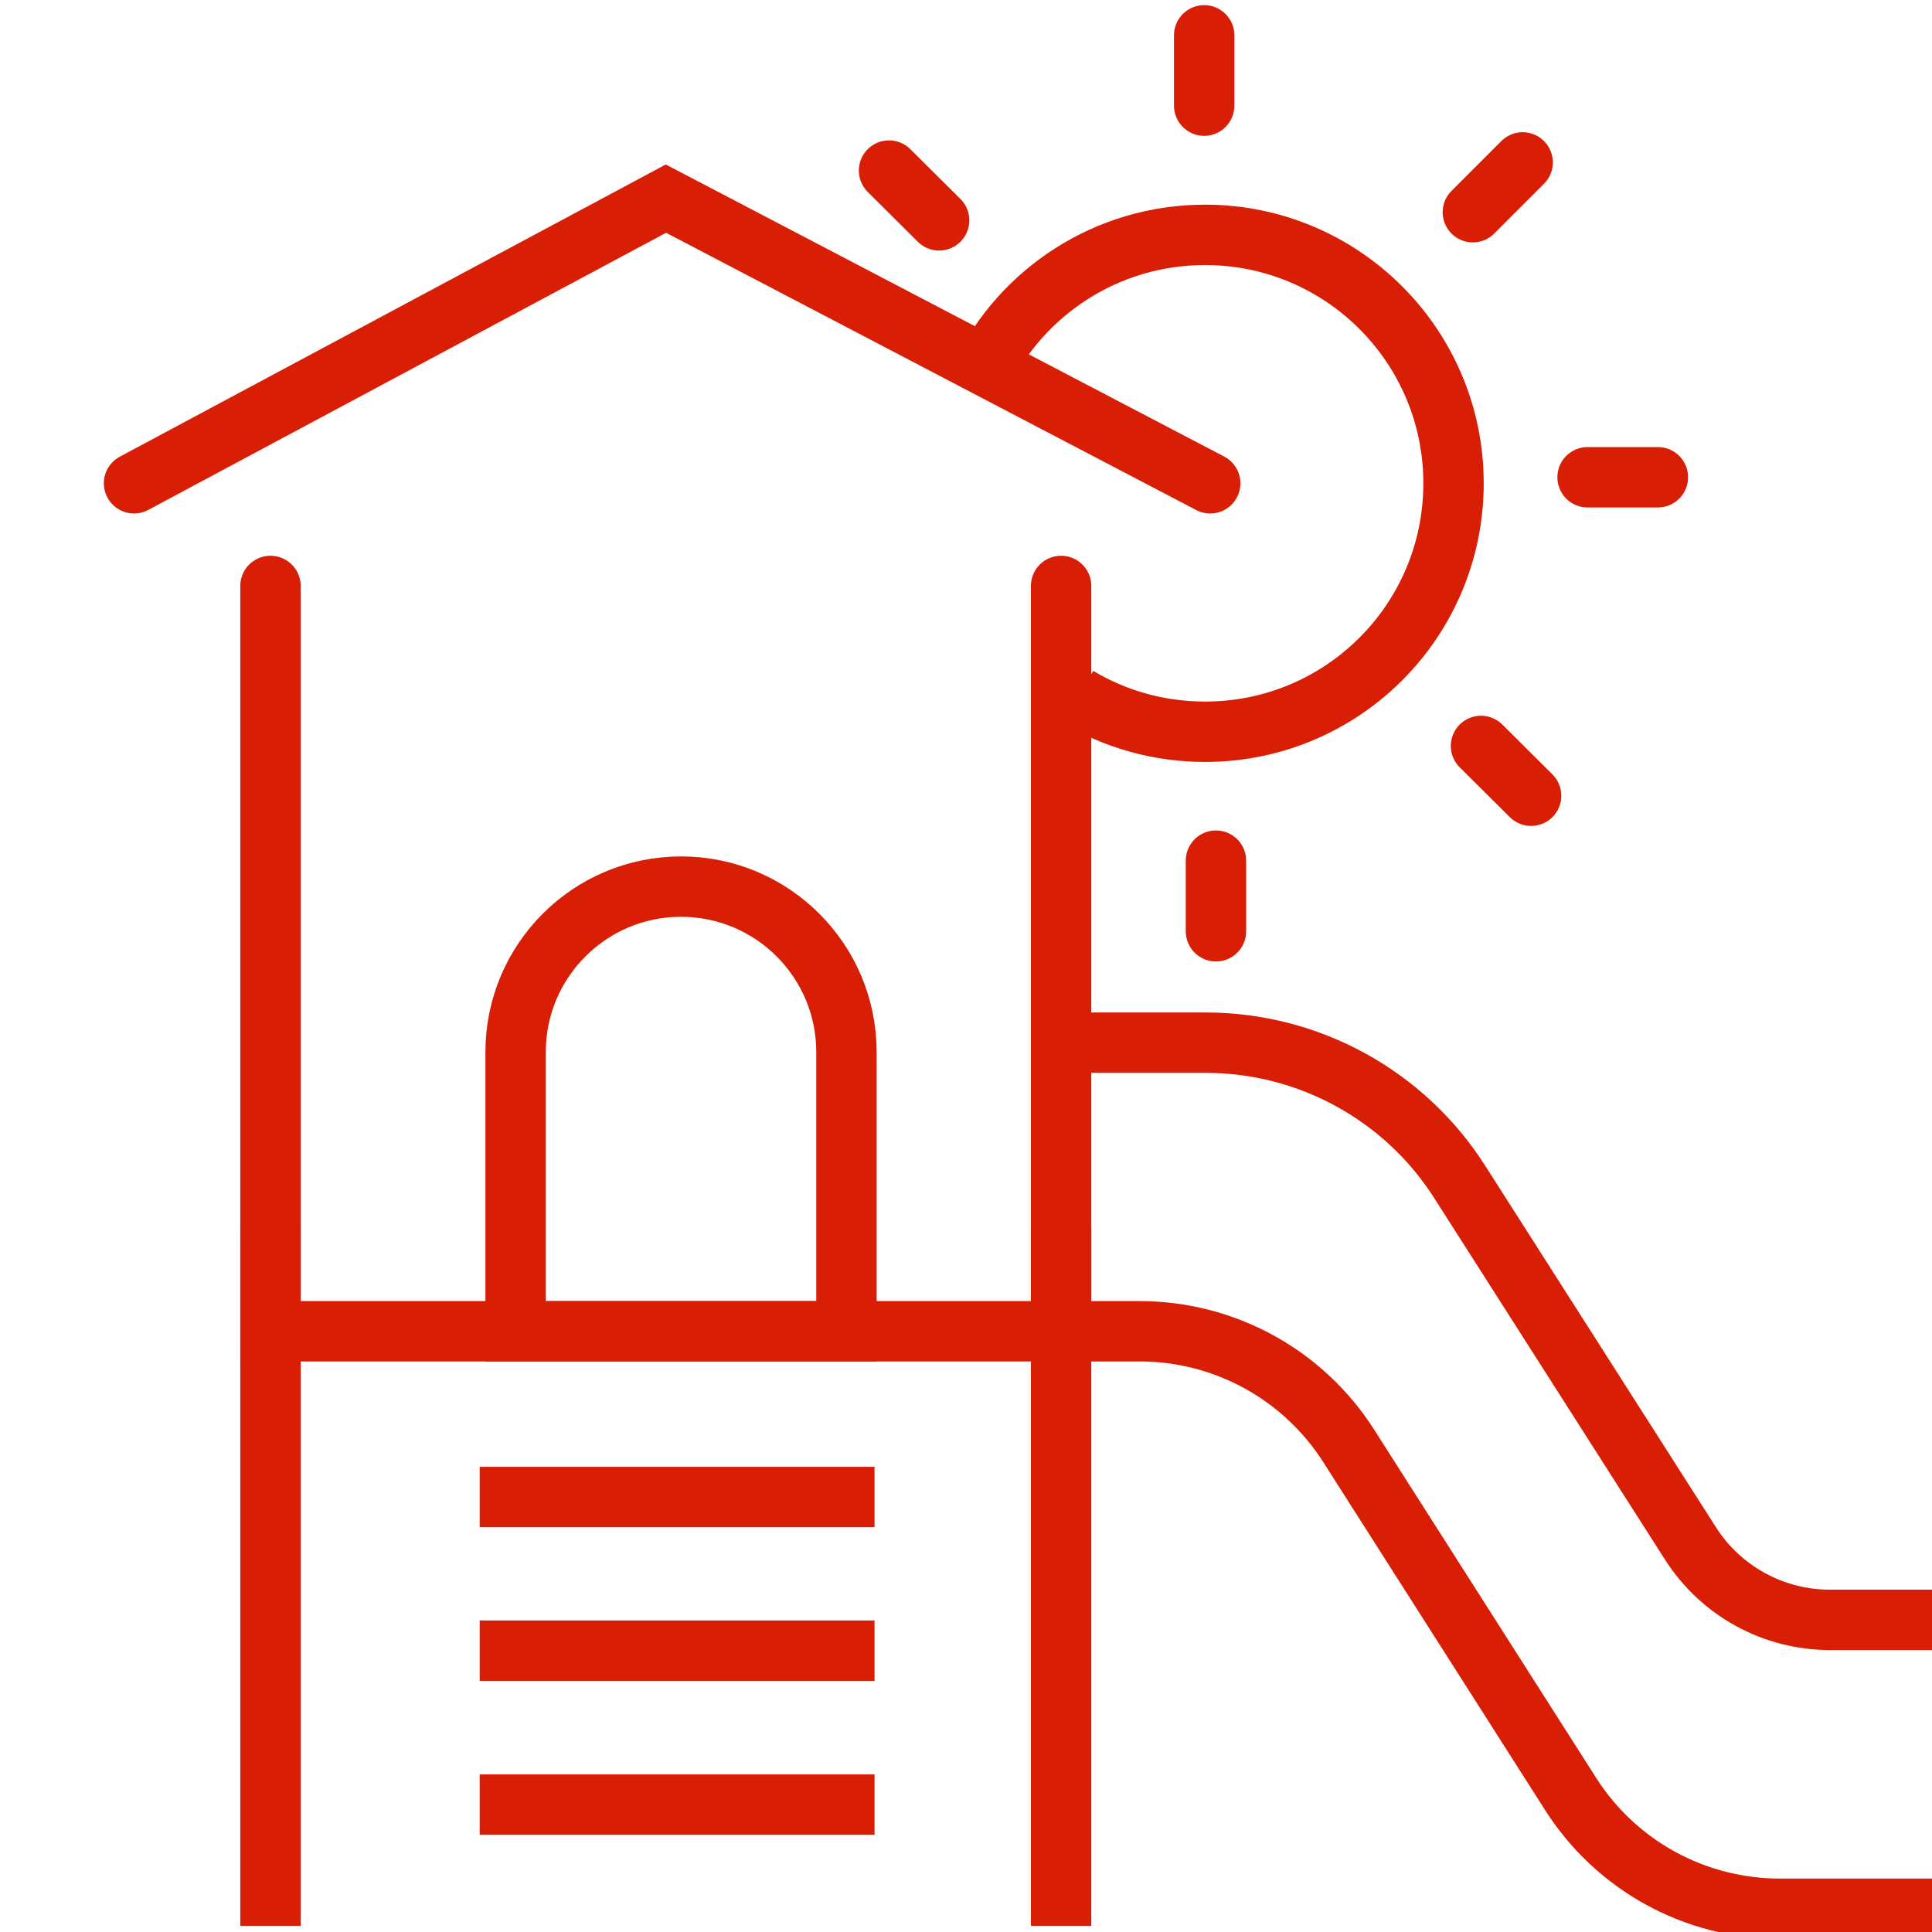
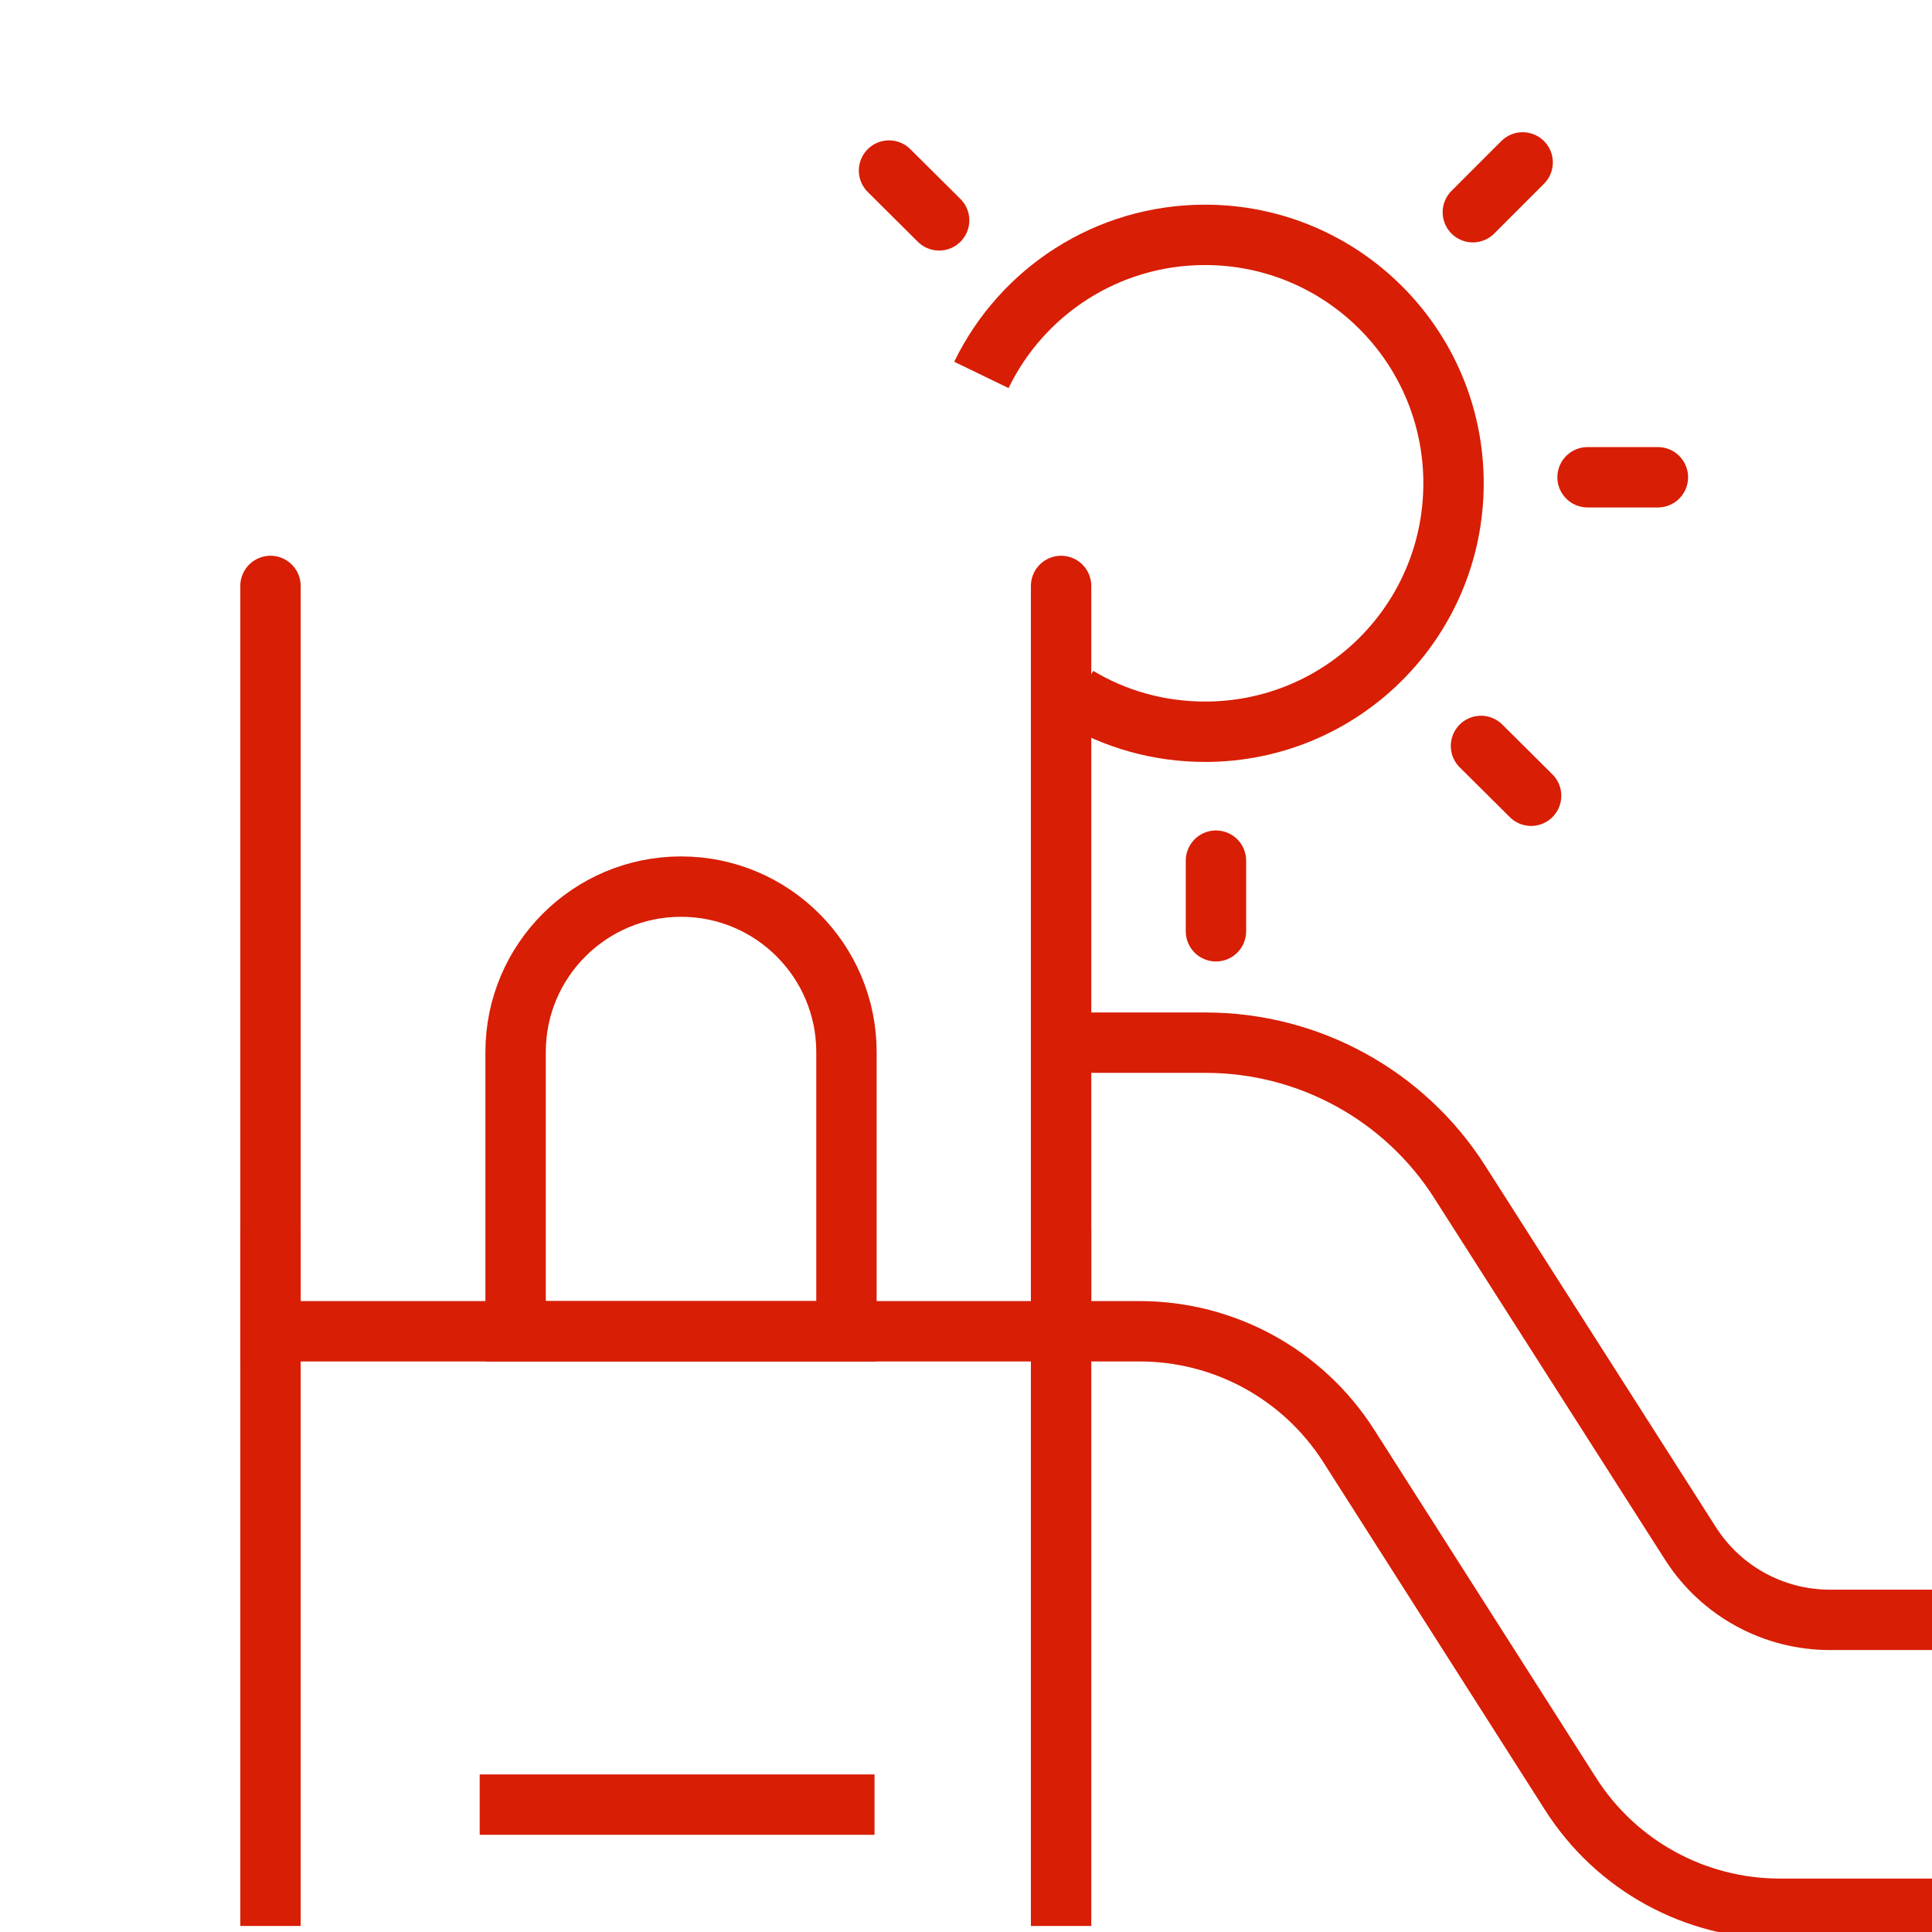
<svg xmlns="http://www.w3.org/2000/svg" id="Layer_1" data-name="Layer 1" viewBox="0 0 64 64">
  <defs>
    <style>
      .cls-1, .cls-2 {
        fill: none;
        stroke: #d81e05;
        stroke-miterlimit: 10;
        stroke-width: 2px;
      }

      .cls-2 {
        stroke-linecap: round;
      }
    </style>
  </defs>
  <polyline class="cls-2" points="35.15 19.41 35.15 44.1 8.96 44.1 8.96 19.41" />
-   <polyline class="cls-2" points="40.09 16.01 22.06 6.58 4.44 16.01" />
  <path class="cls-1" d="M22.56,29.37h0c3.03,0,5.48,2.46,5.48,5.48v9.25h-10.96v-9.25c0-3.03,2.46-5.48,5.48-5.48Z" />
  <path class="cls-1" d="M35.15,44.1h2.6c2.81,0,5.42,1.43,6.93,3.8l7.35,11.53c1.51,2.37,4.12,3.8,6.93,3.8h5.04" />
  <path class="cls-1" d="M35.15,34.54h4.79c3.41,0,6.59,1.74,8.42,4.62l7.64,11.97c1.01,1.58,2.75,2.53,4.62,2.53h3.38" />
  <line class="cls-1" x1="35.15" y1="40.7" x2="35.15" y2="63.8" />
  <line class="cls-1" x1="8.96" y1="40.7" x2="8.96" y2="63.8" />
-   <line class="cls-1" x1="15.89" y1="49.59" x2="28.97" y2="49.59" />
-   <line class="cls-1" x1="15.89" y1="54.68" x2="28.97" y2="54.68" />
  <line class="cls-1" x1="15.89" y1="59.78" x2="28.97" y2="59.78" />
  <path class="cls-1" d="M32.51,12.42c1.33-2.75,4.15-4.64,7.41-4.64,4.54,0,8.23,3.68,8.23,8.23s-3.68,8.23-8.23,8.23c-1.54,0-2.99-.42-4.22-1.16" />
-   <line class="cls-2" x1="39.89" y1="1.17" x2="39.89" y2="3.5" />
  <line class="cls-2" x1="29.45" y1="5.65" x2="31.11" y2="7.3" />
  <line class="cls-2" x1="40.28" y1="30.85" x2="40.28" y2="28.51" />
  <line class="cls-2" x1="50.72" y1="26.36" x2="49.06" y2="24.71" />
  <line class="cls-2" x1="54.92" y1="15.81" x2="52.59" y2="15.81" />
  <line class="cls-2" x1="50.44" y1="5.38" x2="48.79" y2="7.03" />
</svg>